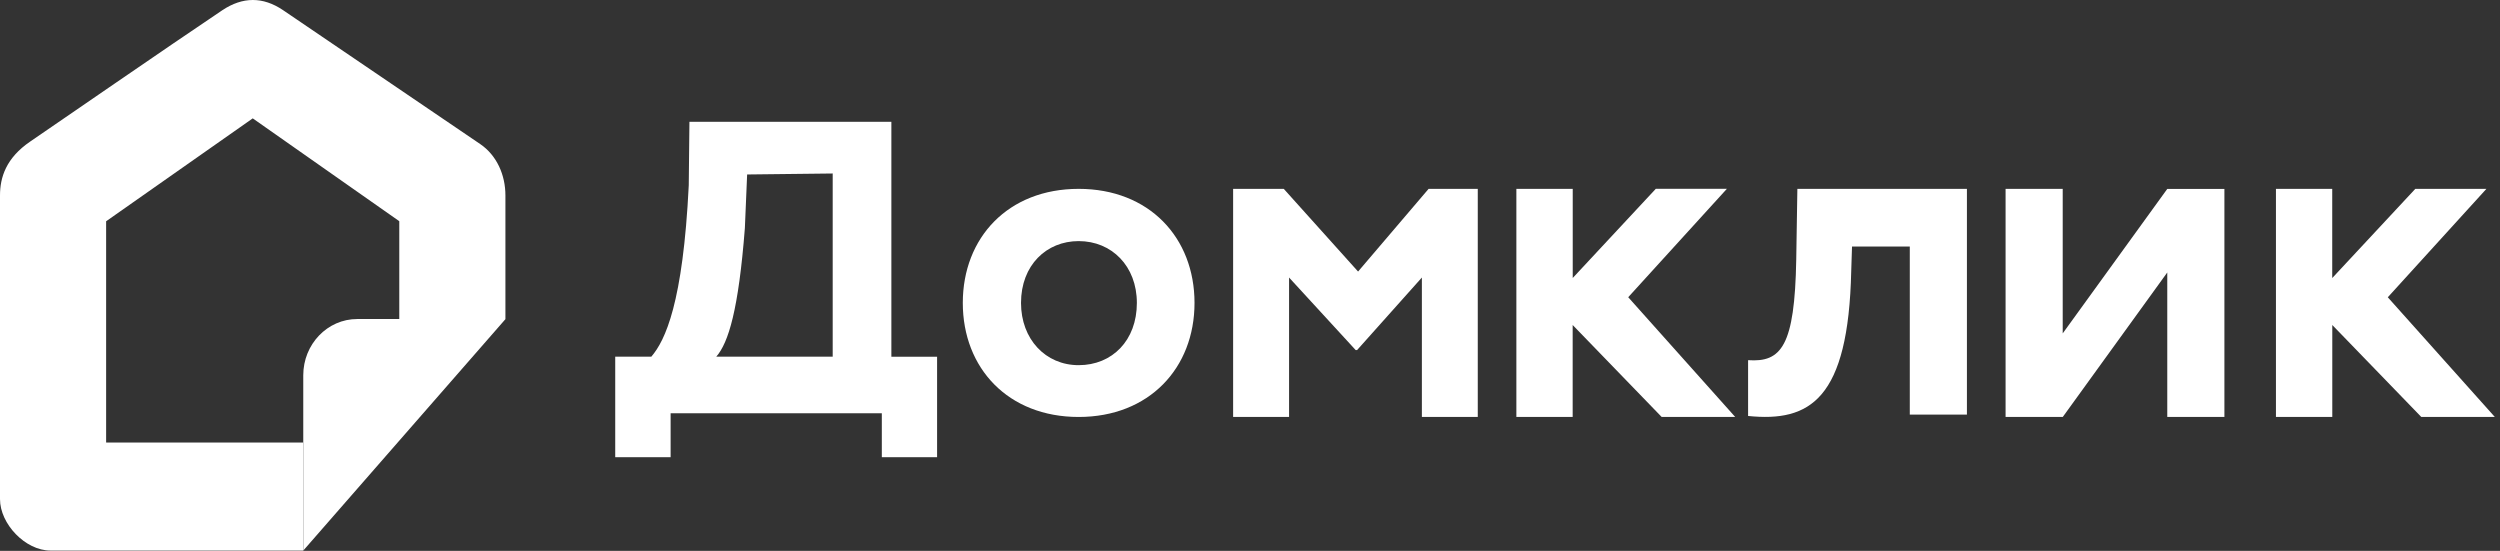
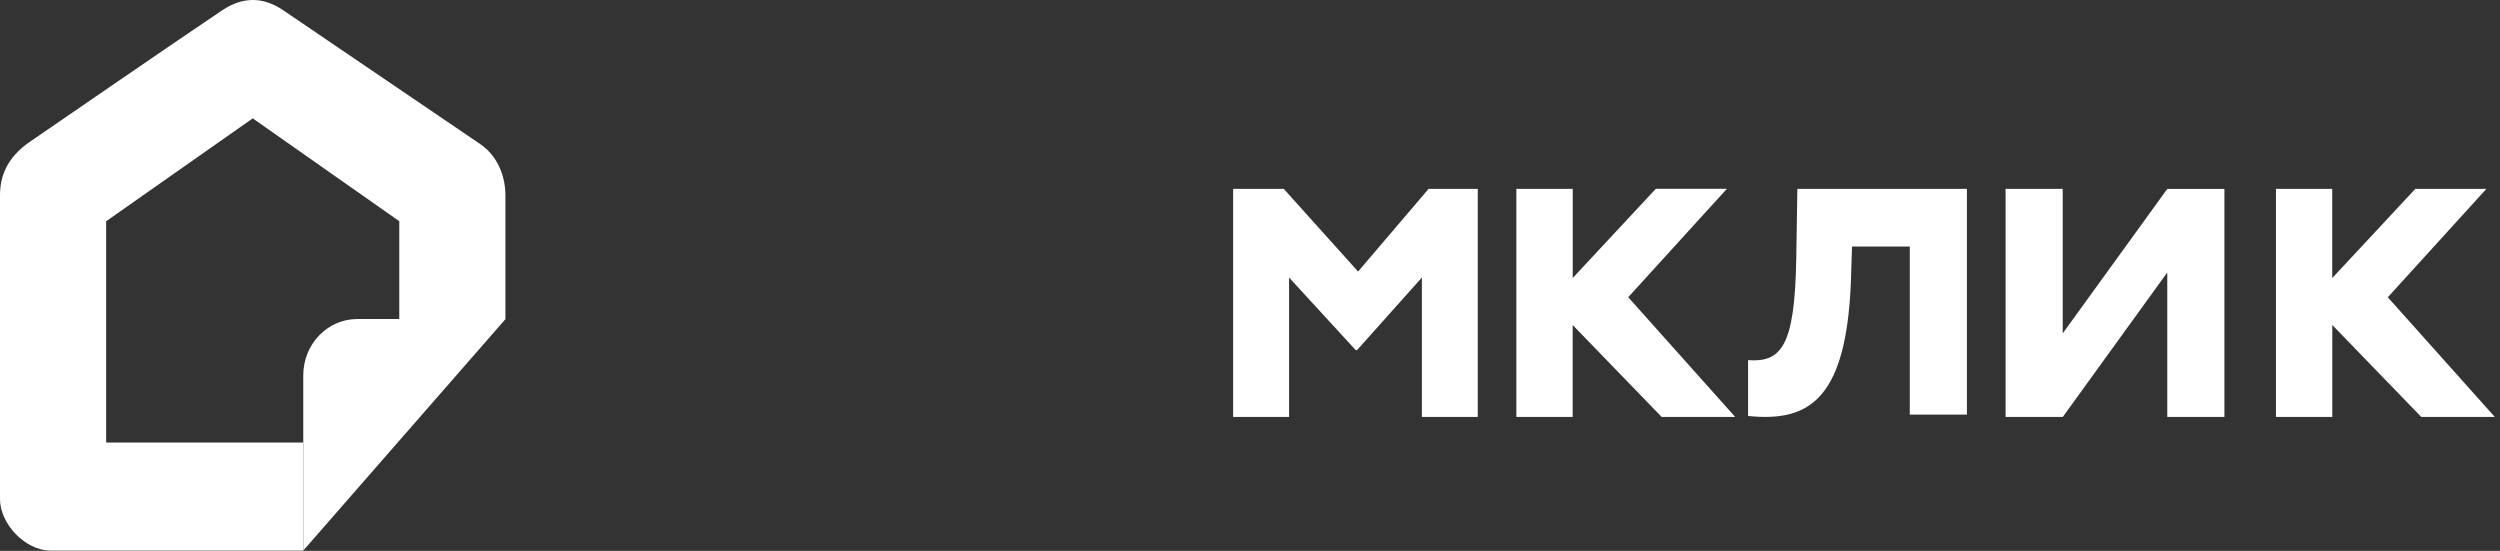
<svg xmlns="http://www.w3.org/2000/svg" width="177" height="39" viewBox="0 0 177 39" fill="none">
  <rect x="0" y="0" width="177" height="39" fill="#333333" stroke="none" />
-   <path fill-rule="evenodd" clip-rule="evenodd" d="M46.115 25.251C47.103 24.098 48.356 21.446 48.764 13.114L48.812 8.625H63.109V25.259H66.346V32.368H62.433V29.26H47.48V32.368H43.558V25.251H46.119H46.115ZM58.955 25.251V12.283L52.897 12.353L52.737 16.146C52.289 21.931 51.577 24.261 50.713 25.251H58.955ZM76.369 13.371C81.359 13.371 84.572 16.822 84.572 21.446C84.572 26.058 81.359 29.521 76.369 29.521C71.379 29.521 68.166 26.07 68.166 21.446C68.166 16.822 71.379 13.371 76.369 13.371ZM76.369 25.854C78.742 25.854 80.49 24.106 80.49 21.446C80.49 18.843 78.714 17.07 76.369 17.07C74.088 17.07 72.288 18.773 72.288 21.446C72.288 24.013 74.024 25.854 76.369 25.854Z" fill="white" />
  <path d="M90.89 13.371H87.305V29.521H91.266V19.649L95.98 24.783H96.084L100.669 19.649V29.521H104.626V13.371H101.145L96.152 19.226L90.89 13.371ZM161.133 13.371H165.122V19.686L171.004 13.371H176.038L169.056 21.047L176.634 29.521H171.428L165.126 23.01V29.517H161.137V13.371H161.133ZM111.345 13.371H107.359V29.521H111.345V23.01L117.647 29.521H122.853L115.278 21.043L122.264 13.367H117.231L111.349 19.682V13.367L111.345 13.371ZM131.123 17.457L131.067 19.185C130.867 28.286 128.138 29.896 123.765 29.451V25.5C126.114 25.663 127.066 24.522 127.174 18.378L127.254 13.371H139.258V29.354H135.213V17.457H131.123ZM146.044 13.371H141.995V29.521H146.044L153.443 19.291V29.517H157.488V13.375H153.443L146.04 23.605V13.379L146.044 13.371Z" fill="white" />
  <path d="M21.467 38.981V31.33H7.514V15.665L17.894 8.38L28.269 15.661V22.587H35.784V13.84C35.784 12.385 35.172 10.996 33.995 10.197L20.043 0.721C18.61 -0.249 17.178 -0.232 15.745 0.721C11.928 3.28 3.861 8.849 2.149 10.014C0.428 11.183 0 12.556 0 13.844V35.339C0 37.09 1.789 38.981 3.577 38.981H21.467Z" fill="white" />
  <path d="M21.471 38.985V26.571C21.471 24.371 23.18 22.587 25.292 22.587H35.792L21.467 38.985H21.471Z" fill="white" />
</svg>